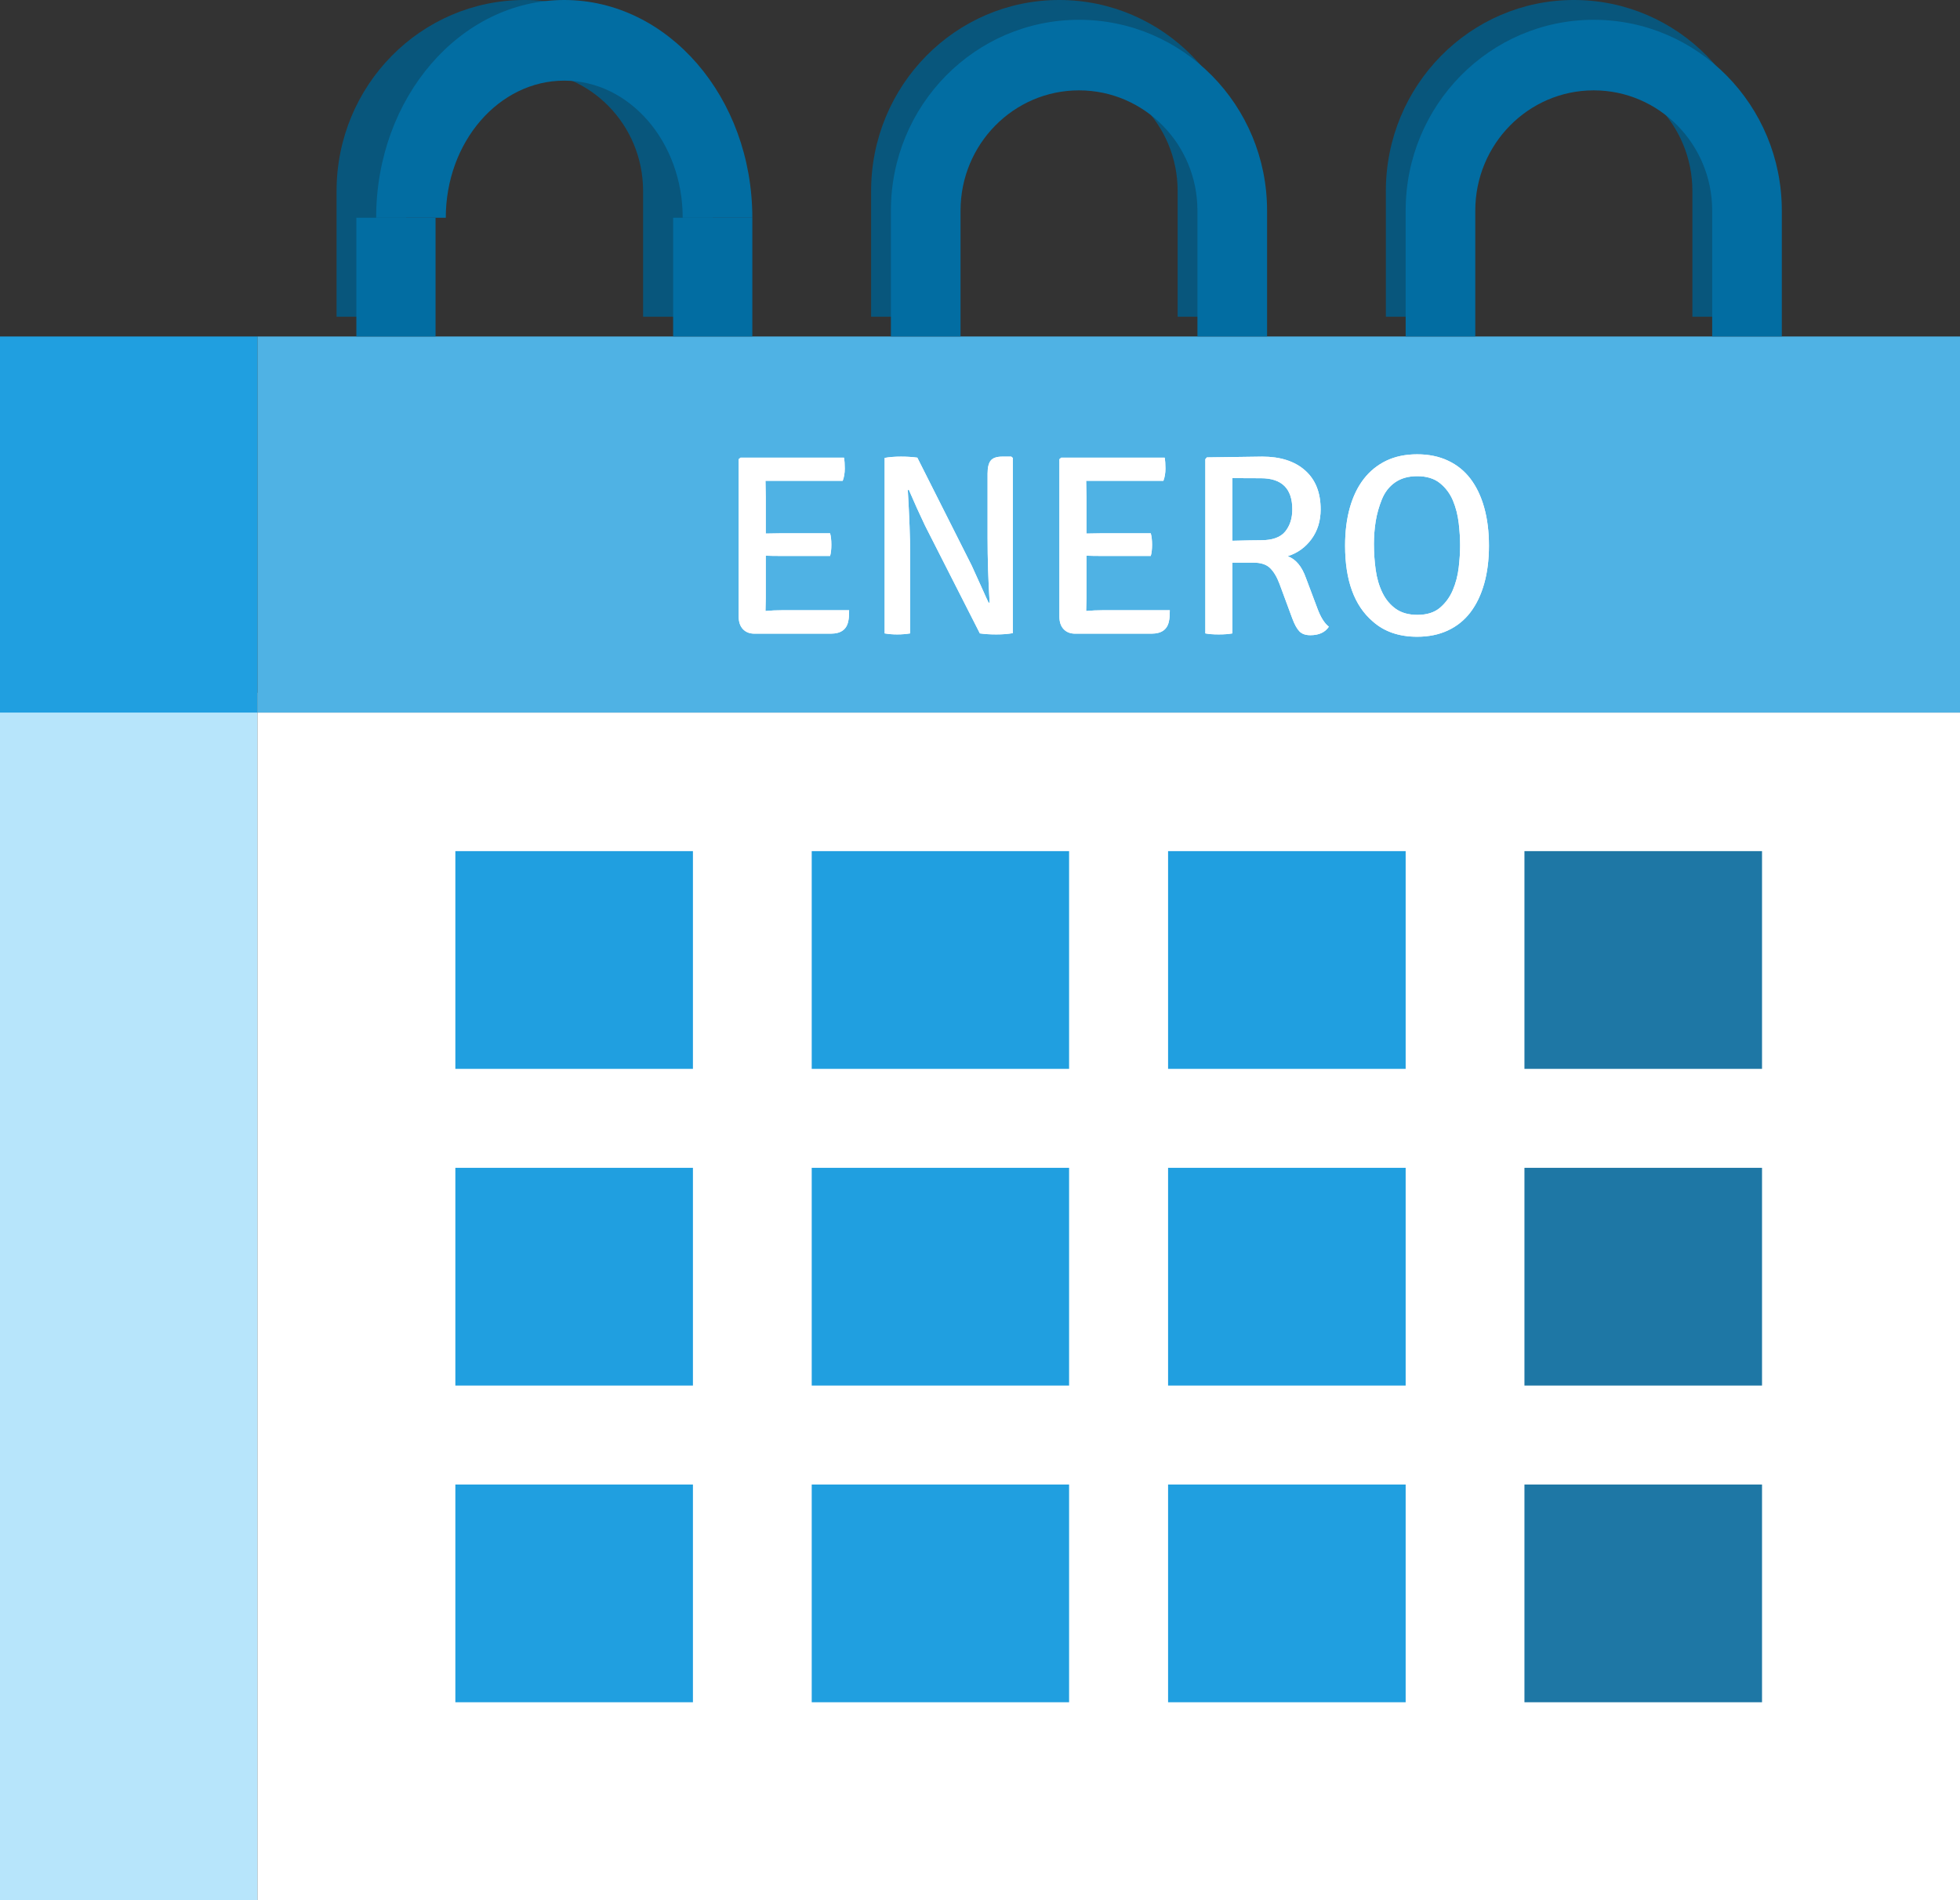
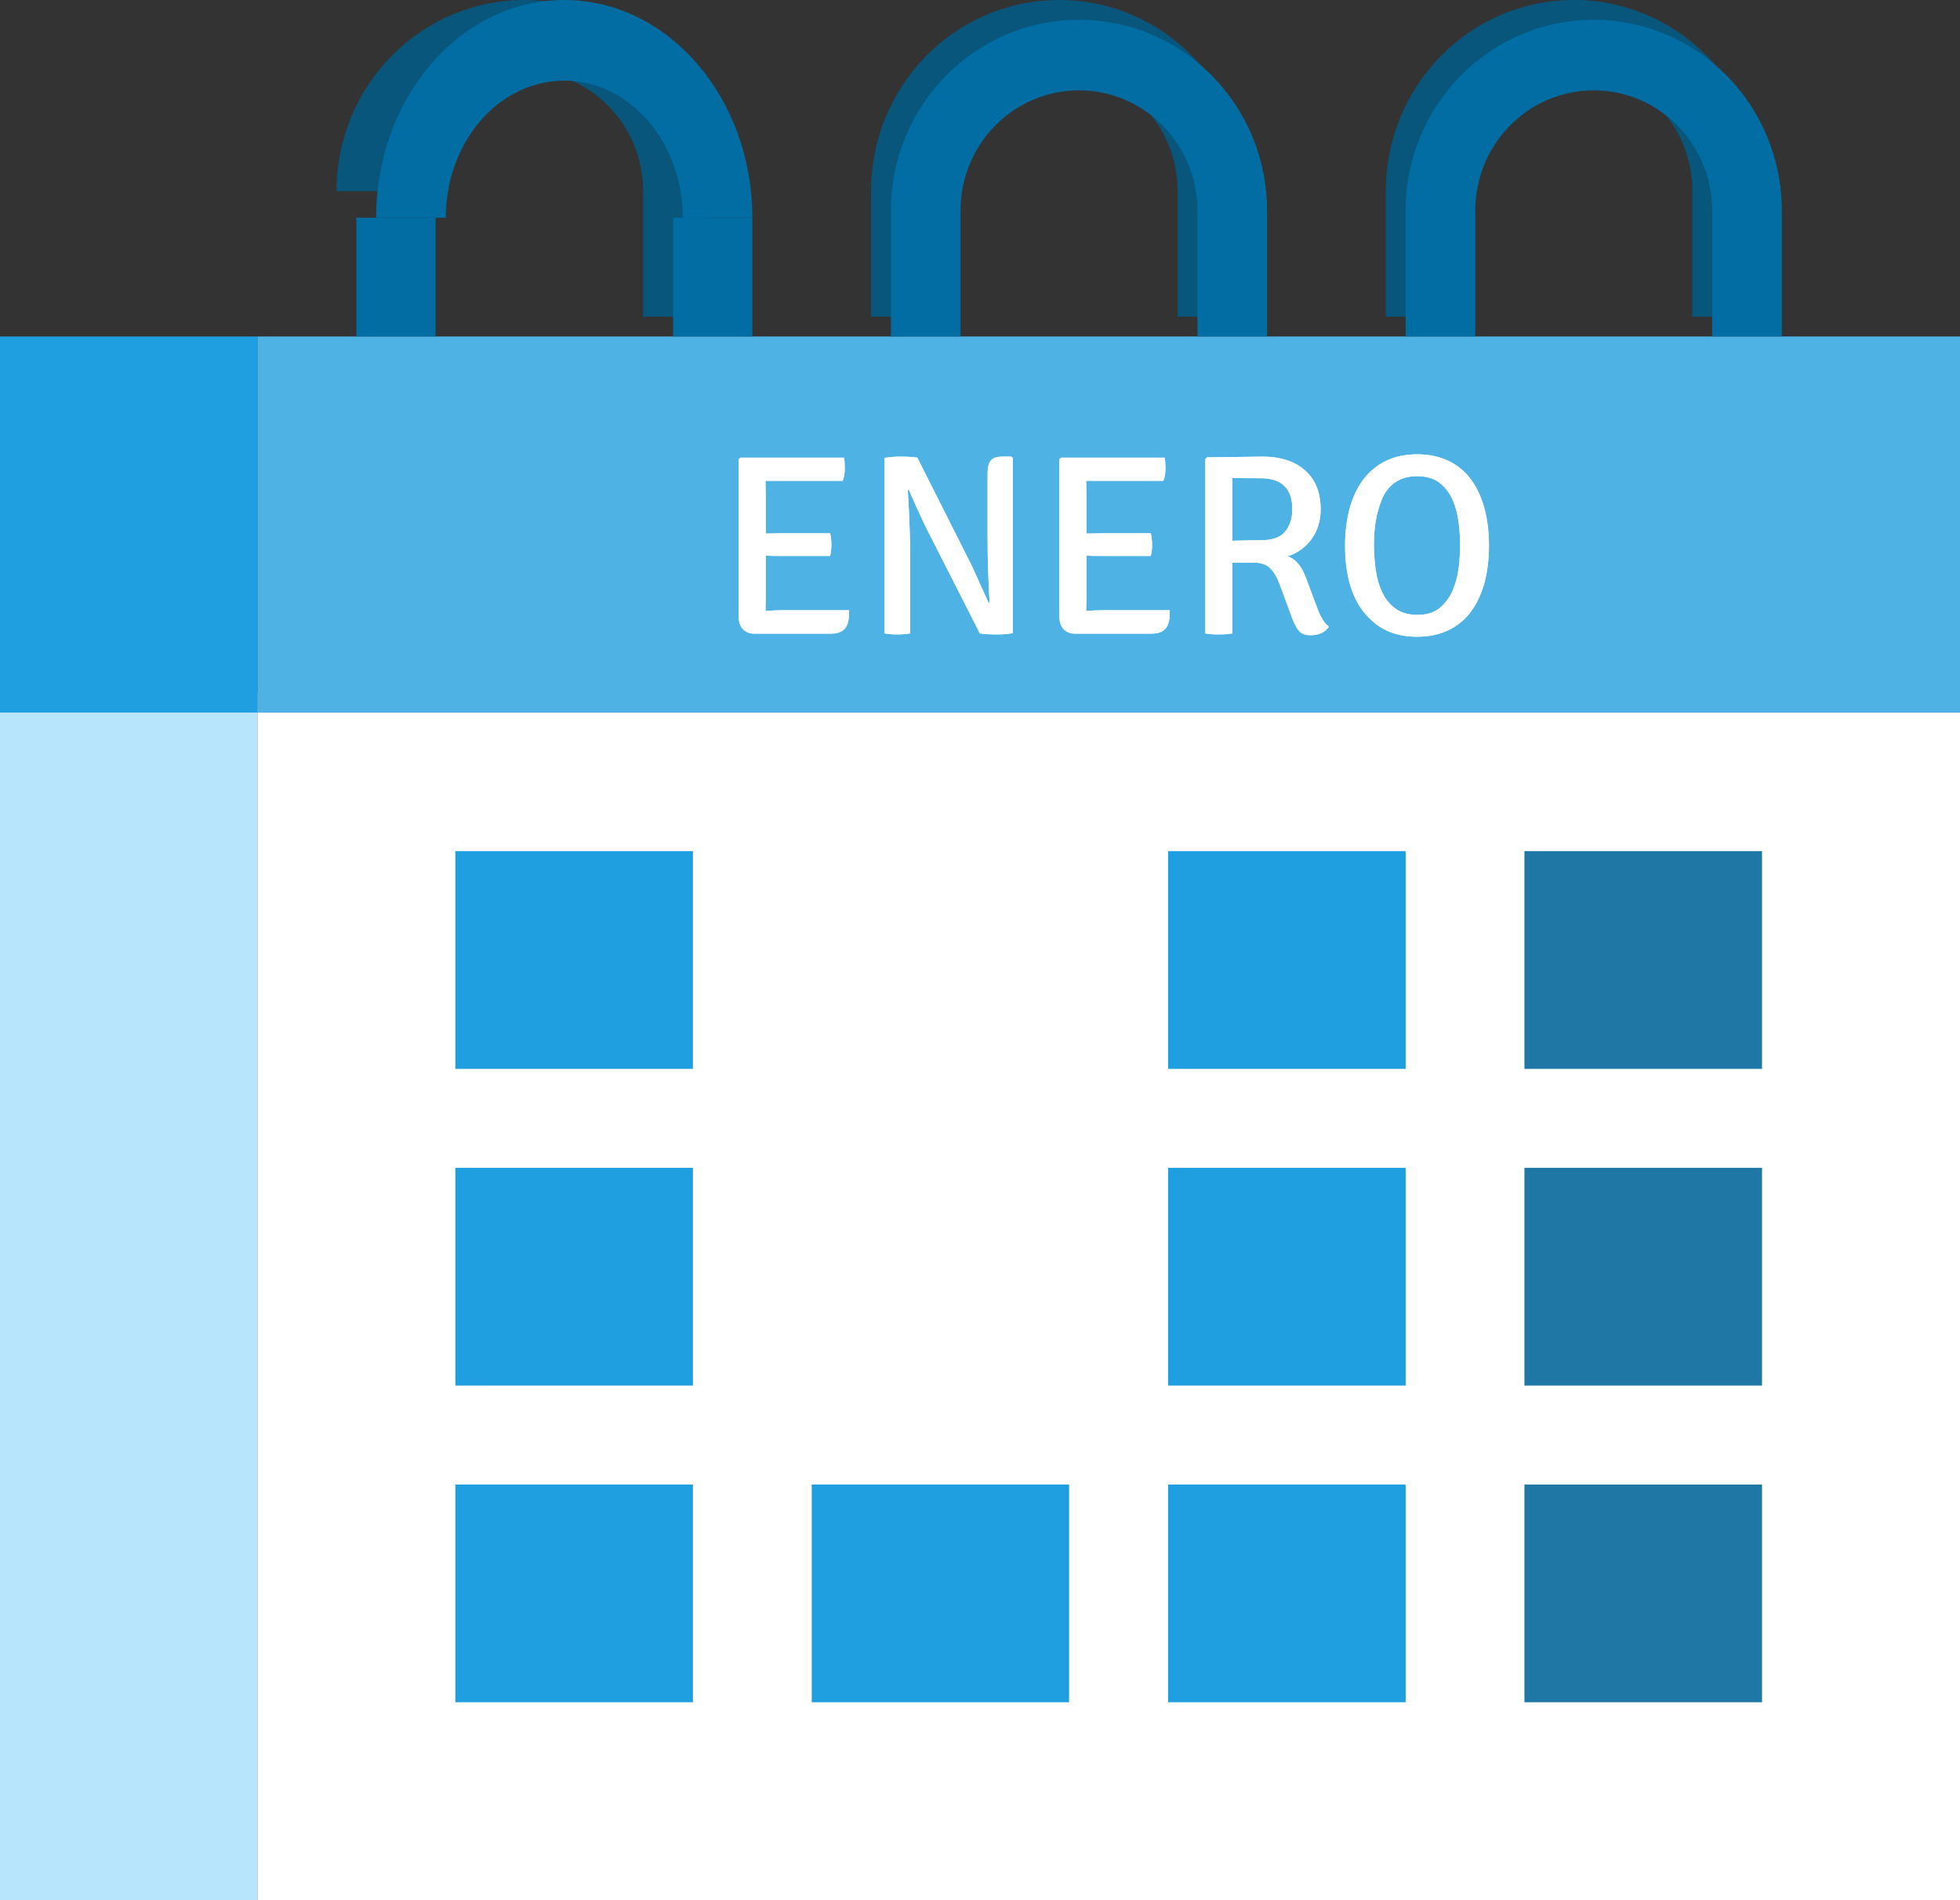
<svg xmlns="http://www.w3.org/2000/svg" width="99" height="96" viewBox="0 0 99 96" fill="none">
  <rect x="0" y="0" width="99" height="96" fill="#333333" stroke="none" />
  <rect x="13" y="36" width="86" height="60" fill="white" />
  <rect width="86" height="19" transform="matrix(1 0 0 -1 13 36)" fill="#4FB2E4" />
  <rect width="13" height="61" transform="matrix(-1 0 0 1 13 35)" fill="#B7E5FB" />
  <rect x="13" y="36" width="13" height="19" transform="rotate(-180 13 36)" fill="#209FE0" />
  <path fill-rule="evenodd" clip-rule="evenodd" d="M67.941 27.567C67.941 29.318 68.404 30.592 69.332 31.389C69.912 31.909 70.662 32.169 71.581 32.169C72.161 32.169 72.679 32.063 73.134 31.851C73.589 31.638 73.968 31.333 74.272 30.934C74.575 30.535 74.807 30.052 74.967 29.485C75.127 28.917 75.207 28.278 75.207 27.567C75.207 26.857 75.127 26.215 74.967 25.643C74.807 25.071 74.575 24.586 74.272 24.187C73.968 23.788 73.589 23.483 73.134 23.271C72.679 23.058 72.161 22.952 71.581 22.952C70.991 22.952 70.471 23.061 70.02 23.277C69.57 23.494 69.191 23.802 68.883 24.2C68.575 24.599 68.341 25.082 68.181 25.65C68.021 26.217 67.941 26.857 67.941 27.567ZM51.08 23.069L51.157 23.134V31.987C50.915 32.031 50.638 32.052 50.325 32.052C50.014 32.052 49.736 32.035 49.493 32L46.724 26.553C46.447 25.973 46.174 25.37 45.906 24.746L45.853 24.759C45.931 26.102 45.971 27.164 45.971 27.944V32C45.763 32.035 45.546 32.052 45.321 32.052C45.095 32.052 44.883 32.035 44.684 32V23.134C44.926 23.091 45.201 23.069 45.509 23.069C45.817 23.069 46.092 23.087 46.334 23.121L49.078 28.568C49.199 28.828 49.359 29.181 49.559 29.628C49.758 30.074 49.883 30.349 49.935 30.453L49.987 30.44C49.918 29.331 49.883 28.239 49.883 27.164V23.927C49.883 23.615 49.938 23.394 50.046 23.264C50.154 23.134 50.347 23.069 50.624 23.069H51.08ZM38.678 30.206L38.664 30.869C38.925 30.843 39.211 30.83 39.523 30.83H42.889C42.889 31.064 42.877 31.242 42.85 31.363C42.773 31.797 42.478 32.013 41.967 32.013H38.105C37.863 32.013 37.67 31.937 37.527 31.786C37.384 31.634 37.312 31.424 37.312 31.155V23.199L37.404 23.121H42.63C42.656 23.26 42.669 23.444 42.669 23.674C42.669 23.903 42.634 24.109 42.565 24.291H38.664L38.678 25.136V26.956L39.483 26.943H41.928C41.971 27.099 41.992 27.292 41.992 27.522C41.992 27.751 41.971 27.94 41.928 28.087H39.483C39.145 28.087 38.877 28.083 38.678 28.074V30.206ZM54.862 30.869L54.876 30.206V28.074C55.075 28.083 55.343 28.087 55.681 28.087H58.126C58.169 27.94 58.191 27.751 58.191 27.522C58.191 27.292 58.169 27.099 58.126 26.943H55.681L54.876 26.956V25.136L54.862 24.291H58.763C58.832 24.109 58.867 23.903 58.867 23.674C58.867 23.444 58.853 23.26 58.828 23.121H53.602L53.511 23.199V31.155C53.511 31.424 53.582 31.634 53.725 31.786C53.868 31.937 54.061 32.013 54.303 32.013H58.164C58.676 32.013 58.971 31.797 59.048 31.363C59.075 31.242 59.087 31.064 59.087 30.83H55.721C55.408 30.83 55.123 30.843 54.862 30.869ZM60.959 23.108L63.755 23.069C64.673 23.069 65.395 23.301 65.919 23.765C66.443 24.228 66.706 24.885 66.706 25.734C66.706 26.315 66.552 26.815 66.244 27.236C65.936 27.656 65.535 27.944 65.041 28.1C65.449 28.247 65.757 28.616 65.965 29.205L66.537 30.726C66.701 31.177 66.896 31.489 67.121 31.662C66.931 31.948 66.619 32.091 66.186 32.091C65.943 32.091 65.759 32.026 65.633 31.896C65.507 31.766 65.388 31.549 65.275 31.246L64.626 29.491C64.496 29.145 64.337 28.88 64.151 28.698C63.965 28.516 63.685 28.425 63.312 28.425H62.246V32C62.065 32.035 61.835 32.052 61.557 32.052C61.28 32.052 61.055 32.035 60.882 32V23.199L60.959 23.108ZM62.246 27.32V24.148C62.541 24.157 63.022 24.161 63.69 24.161C64.747 24.161 65.275 24.686 65.275 25.734C65.275 26.185 65.156 26.558 64.918 26.852C64.68 27.147 64.27 27.294 63.69 27.294C63.404 27.294 62.922 27.303 62.246 27.32ZM69.799 25.227C69.652 25.591 69.548 25.959 69.487 26.332C69.427 26.705 69.397 27.09 69.397 27.489C69.397 27.931 69.427 28.367 69.487 28.796C69.548 29.225 69.661 29.608 69.826 29.946C69.99 30.284 70.216 30.555 70.501 30.759C70.787 30.962 71.151 31.064 71.594 31.064C72.07 31.064 72.449 30.945 72.731 30.707C73.013 30.468 73.229 30.172 73.381 29.816C73.533 29.461 73.632 29.079 73.68 28.672C73.728 28.265 73.751 27.892 73.751 27.554C73.751 27.207 73.728 26.831 73.68 26.423C73.632 26.016 73.535 25.637 73.388 25.286C73.24 24.935 73.021 24.642 72.731 24.408C72.441 24.174 72.057 24.057 71.581 24.057C71.138 24.057 70.768 24.161 70.469 24.369C70.17 24.577 69.947 24.863 69.799 25.227Z" fill="white" />
  <path fill-rule="evenodd" clip-rule="evenodd" d="M67.941 27.567C67.941 29.318 68.404 30.592 69.332 31.389C69.912 31.909 70.662 32.169 71.581 32.169C72.161 32.169 72.679 32.063 73.134 31.851C73.589 31.638 73.968 31.333 74.272 30.934C74.575 30.535 74.807 30.052 74.967 29.485C75.127 28.917 75.207 28.278 75.207 27.567C75.207 26.857 75.127 26.215 74.967 25.643C74.807 25.071 74.575 24.586 74.272 24.187C73.968 23.788 73.589 23.483 73.134 23.271C72.679 23.058 72.161 22.952 71.581 22.952C70.991 22.952 70.471 23.061 70.02 23.277C69.57 23.494 69.191 23.802 68.883 24.2C68.575 24.599 68.341 25.082 68.181 25.65C68.021 26.217 67.941 26.857 67.941 27.567ZM51.08 23.069L51.157 23.134V31.987C50.915 32.031 50.638 32.052 50.325 32.052C50.014 32.052 49.736 32.035 49.493 32L46.724 26.553C46.447 25.973 46.174 25.37 45.906 24.746L45.853 24.759C45.931 26.102 45.971 27.164 45.971 27.944V32C45.763 32.035 45.546 32.052 45.321 32.052C45.095 32.052 44.883 32.035 44.684 32V23.134C44.926 23.091 45.201 23.069 45.509 23.069C45.817 23.069 46.092 23.087 46.334 23.121L49.078 28.568C49.199 28.828 49.359 29.181 49.559 29.628C49.758 30.074 49.883 30.349 49.935 30.453L49.987 30.44C49.918 29.331 49.883 28.239 49.883 27.164V23.927C49.883 23.615 49.938 23.394 50.046 23.264C50.154 23.134 50.347 23.069 50.624 23.069H51.08ZM38.678 30.206L38.664 30.869C38.925 30.843 39.211 30.83 39.523 30.83H42.889C42.889 31.064 42.877 31.242 42.85 31.363C42.773 31.797 42.478 32.013 41.967 32.013H38.105C37.863 32.013 37.67 31.937 37.527 31.786C37.384 31.634 37.312 31.424 37.312 31.155V23.199L37.404 23.121H42.63C42.656 23.26 42.669 23.444 42.669 23.674C42.669 23.903 42.634 24.109 42.565 24.291H38.664L38.678 25.136V26.956L39.483 26.943H41.928C41.971 27.099 41.992 27.292 41.992 27.522C41.992 27.751 41.971 27.94 41.928 28.087H39.483C39.145 28.087 38.877 28.083 38.678 28.074V30.206ZM54.862 30.869L54.876 30.206V28.074C55.075 28.083 55.343 28.087 55.681 28.087H58.126C58.169 27.94 58.191 27.751 58.191 27.522C58.191 27.292 58.169 27.099 58.126 26.943H55.681L54.876 26.956V25.136L54.862 24.291H58.763C58.832 24.109 58.867 23.903 58.867 23.674C58.867 23.444 58.853 23.26 58.828 23.121H53.602L53.511 23.199V31.155C53.511 31.424 53.582 31.634 53.725 31.786C53.868 31.937 54.061 32.013 54.303 32.013H58.164C58.676 32.013 58.971 31.797 59.048 31.363C59.075 31.242 59.087 31.064 59.087 30.83H55.721C55.408 30.83 55.123 30.843 54.862 30.869ZM60.959 23.108L63.755 23.069C64.673 23.069 65.395 23.301 65.919 23.765C66.443 24.228 66.706 24.885 66.706 25.734C66.706 26.315 66.552 26.815 66.244 27.236C65.936 27.656 65.535 27.944 65.041 28.1C65.449 28.247 65.757 28.616 65.965 29.205L66.537 30.726C66.701 31.177 66.896 31.489 67.121 31.662C66.931 31.948 66.619 32.091 66.186 32.091C65.943 32.091 65.759 32.026 65.633 31.896C65.507 31.766 65.388 31.549 65.275 31.246L64.626 29.491C64.496 29.145 64.337 28.88 64.151 28.698C63.965 28.516 63.685 28.425 63.312 28.425H62.246V32C62.065 32.035 61.835 32.052 61.557 32.052C61.28 32.052 61.055 32.035 60.882 32V23.199L60.959 23.108ZM62.246 27.32V24.148C62.541 24.157 63.022 24.161 63.69 24.161C64.747 24.161 65.275 24.686 65.275 25.734C65.275 26.185 65.156 26.558 64.918 26.852C64.68 27.147 64.27 27.294 63.69 27.294C63.404 27.294 62.922 27.303 62.246 27.32ZM69.799 25.227C69.652 25.591 69.548 25.959 69.487 26.332C69.427 26.705 69.397 27.09 69.397 27.489C69.397 27.931 69.427 28.367 69.487 28.796C69.548 29.225 69.661 29.608 69.826 29.946C69.99 30.284 70.216 30.555 70.501 30.759C70.787 30.962 71.151 31.064 71.594 31.064C72.07 31.064 72.449 30.945 72.731 30.707C73.013 30.468 73.229 30.172 73.381 29.816C73.533 29.461 73.632 29.079 73.68 28.672C73.728 28.265 73.751 27.892 73.751 27.554C73.751 27.207 73.728 26.831 73.68 26.423C73.632 26.016 73.535 25.637 73.388 25.286C73.24 24.935 73.021 24.642 72.731 24.408C72.441 24.174 72.057 24.057 71.581 24.057C71.138 24.057 70.768 24.161 70.469 24.369C70.17 24.577 69.947 24.863 69.799 25.227Z" fill="white" />
  <rect x="23" y="43" width="12" height="11" fill="#209FE0" />
-   <rect x="41" y="43" width="13" height="11" fill="#209FE0" />
  <rect x="59" y="43" width="12" height="11" fill="#209FE0" />
  <rect x="77" y="43" width="12" height="11" fill="#1E77A5" />
  <rect x="23" y="59" width="12" height="11" fill="#209FE0" />
-   <rect x="41" y="59" width="13" height="11" fill="#209FE0" />
  <rect x="59" y="59" width="12" height="11" fill="#209FE0" />
  <rect x="77" y="59" width="12" height="11" fill="#1E77A5" />
  <rect x="23" y="75" width="12" height="11" fill="#209FE0" />
  <rect x="41" y="75" width="13" height="11" fill="#209FE0" />
  <rect x="59" y="75" width="12" height="11" fill="#209FE0" />
  <rect x="77" y="75" width="12" height="11" fill="#1E77A5" />
-   <path fill-rule="evenodd" clip-rule="evenodd" d="M17 9.652C17 4.32 21.253 0 26.5 0C31.747 0 36 4.32 36 9.652H32.483C32.483 6.294 29.805 3.574 26.5 3.574C23.196 3.574 20.517 6.294 20.517 9.652V16H17V9.652ZM36 9.652V16H32.483V9.652H36Z" fill="#08567C" />
+   <path fill-rule="evenodd" clip-rule="evenodd" d="M17 9.652C17 4.32 21.253 0 26.5 0C31.747 0 36 4.32 36 9.652H32.483C32.483 6.294 29.805 3.574 26.5 3.574C23.196 3.574 20.517 6.294 20.517 9.652H17V9.652ZM36 9.652V16H32.483V9.652H36Z" fill="#08567C" />
  <path fill-rule="evenodd" clip-rule="evenodd" d="M38 11C38 4.926 33.747 0 28.5 0C23.253 0 19 4.926 19 11H22.517C22.517 7.175 25.195 4.074 28.5 4.074C31.805 4.074 34.483 7.175 34.483 11H38Z" fill="#026DA2" />
  <rect x="18" y="11" width="4" height="6" fill="#026DA2" />
  <rect x="34" y="11" width="4" height="6" fill="#026DA2" />
  <path fill-rule="evenodd" clip-rule="evenodd" d="M44 9.652C44 4.32 48.254 0 53.5 0C58.747 0 63 4.32 63 9.652H59.483C59.483 6.294 56.805 3.574 53.5 3.574C50.196 3.574 47.517 6.294 47.517 9.652V16H44V9.652ZM63 9.652V16H59.483V9.652H63Z" fill="#08567C" />
  <path fill-rule="evenodd" clip-rule="evenodd" d="M45 10.64C45 5.314 49.253 1 54.5 1C59.746 1 64 5.314 64 10.64H60.483C60.483 7.289 57.805 4.565 54.5 4.565C51.195 4.565 48.517 7.289 48.517 10.64V17H45V10.64ZM64 10.64V17H60.483V10.64H64Z" fill="#026DA2" />
  <path fill-rule="evenodd" clip-rule="evenodd" d="M70 9.652C70 4.32 74.254 0 79.5 0C84.747 0 89 4.32 89 9.652H85.483C85.483 6.294 82.805 3.574 79.5 3.574C76.196 3.574 73.517 6.294 73.517 9.652V16H70V9.652ZM89 9.652V16H85.483V9.652H89Z" fill="#08567C" />
  <path fill-rule="evenodd" clip-rule="evenodd" d="M71 10.64C71 5.314 75.254 1 80.5 1C85.747 1 90 5.314 90 10.64H86.483C86.483 7.289 83.805 4.565 80.5 4.565C77.195 4.565 74.517 7.289 74.517 10.64V17H71V10.64ZM90 10.64V17H86.483V10.64H90Z" fill="#026DA2" />
</svg>